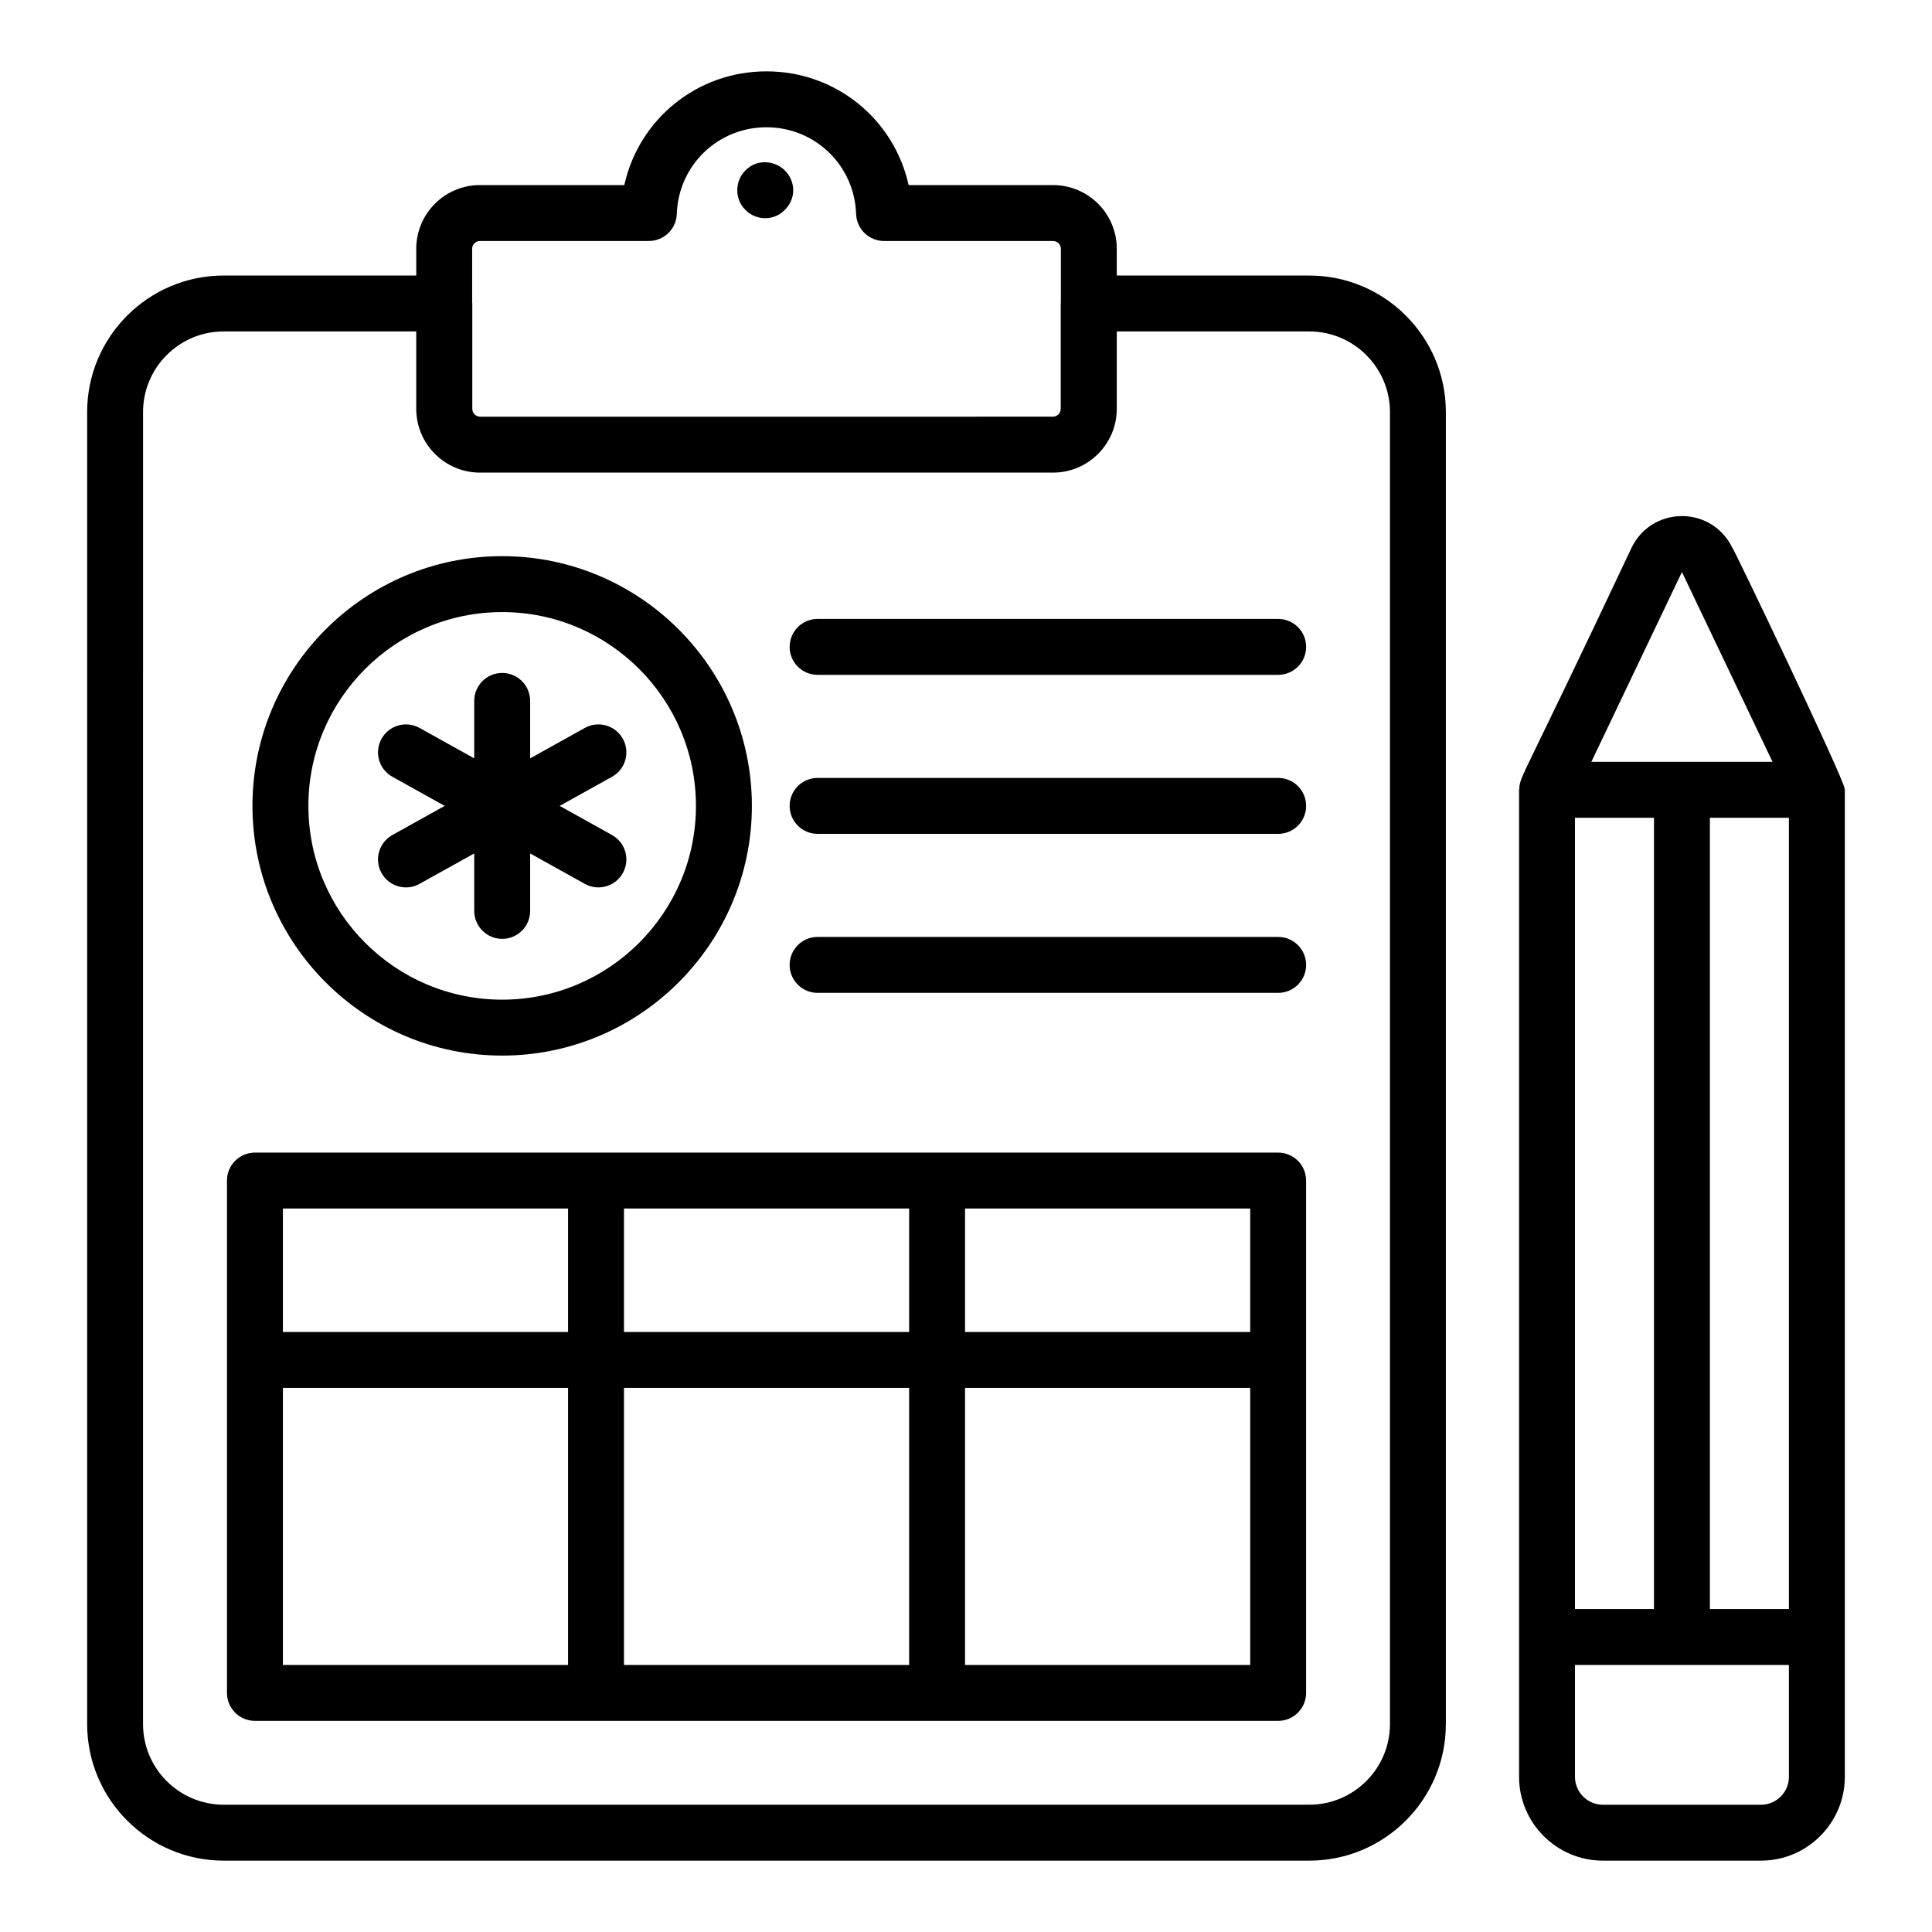
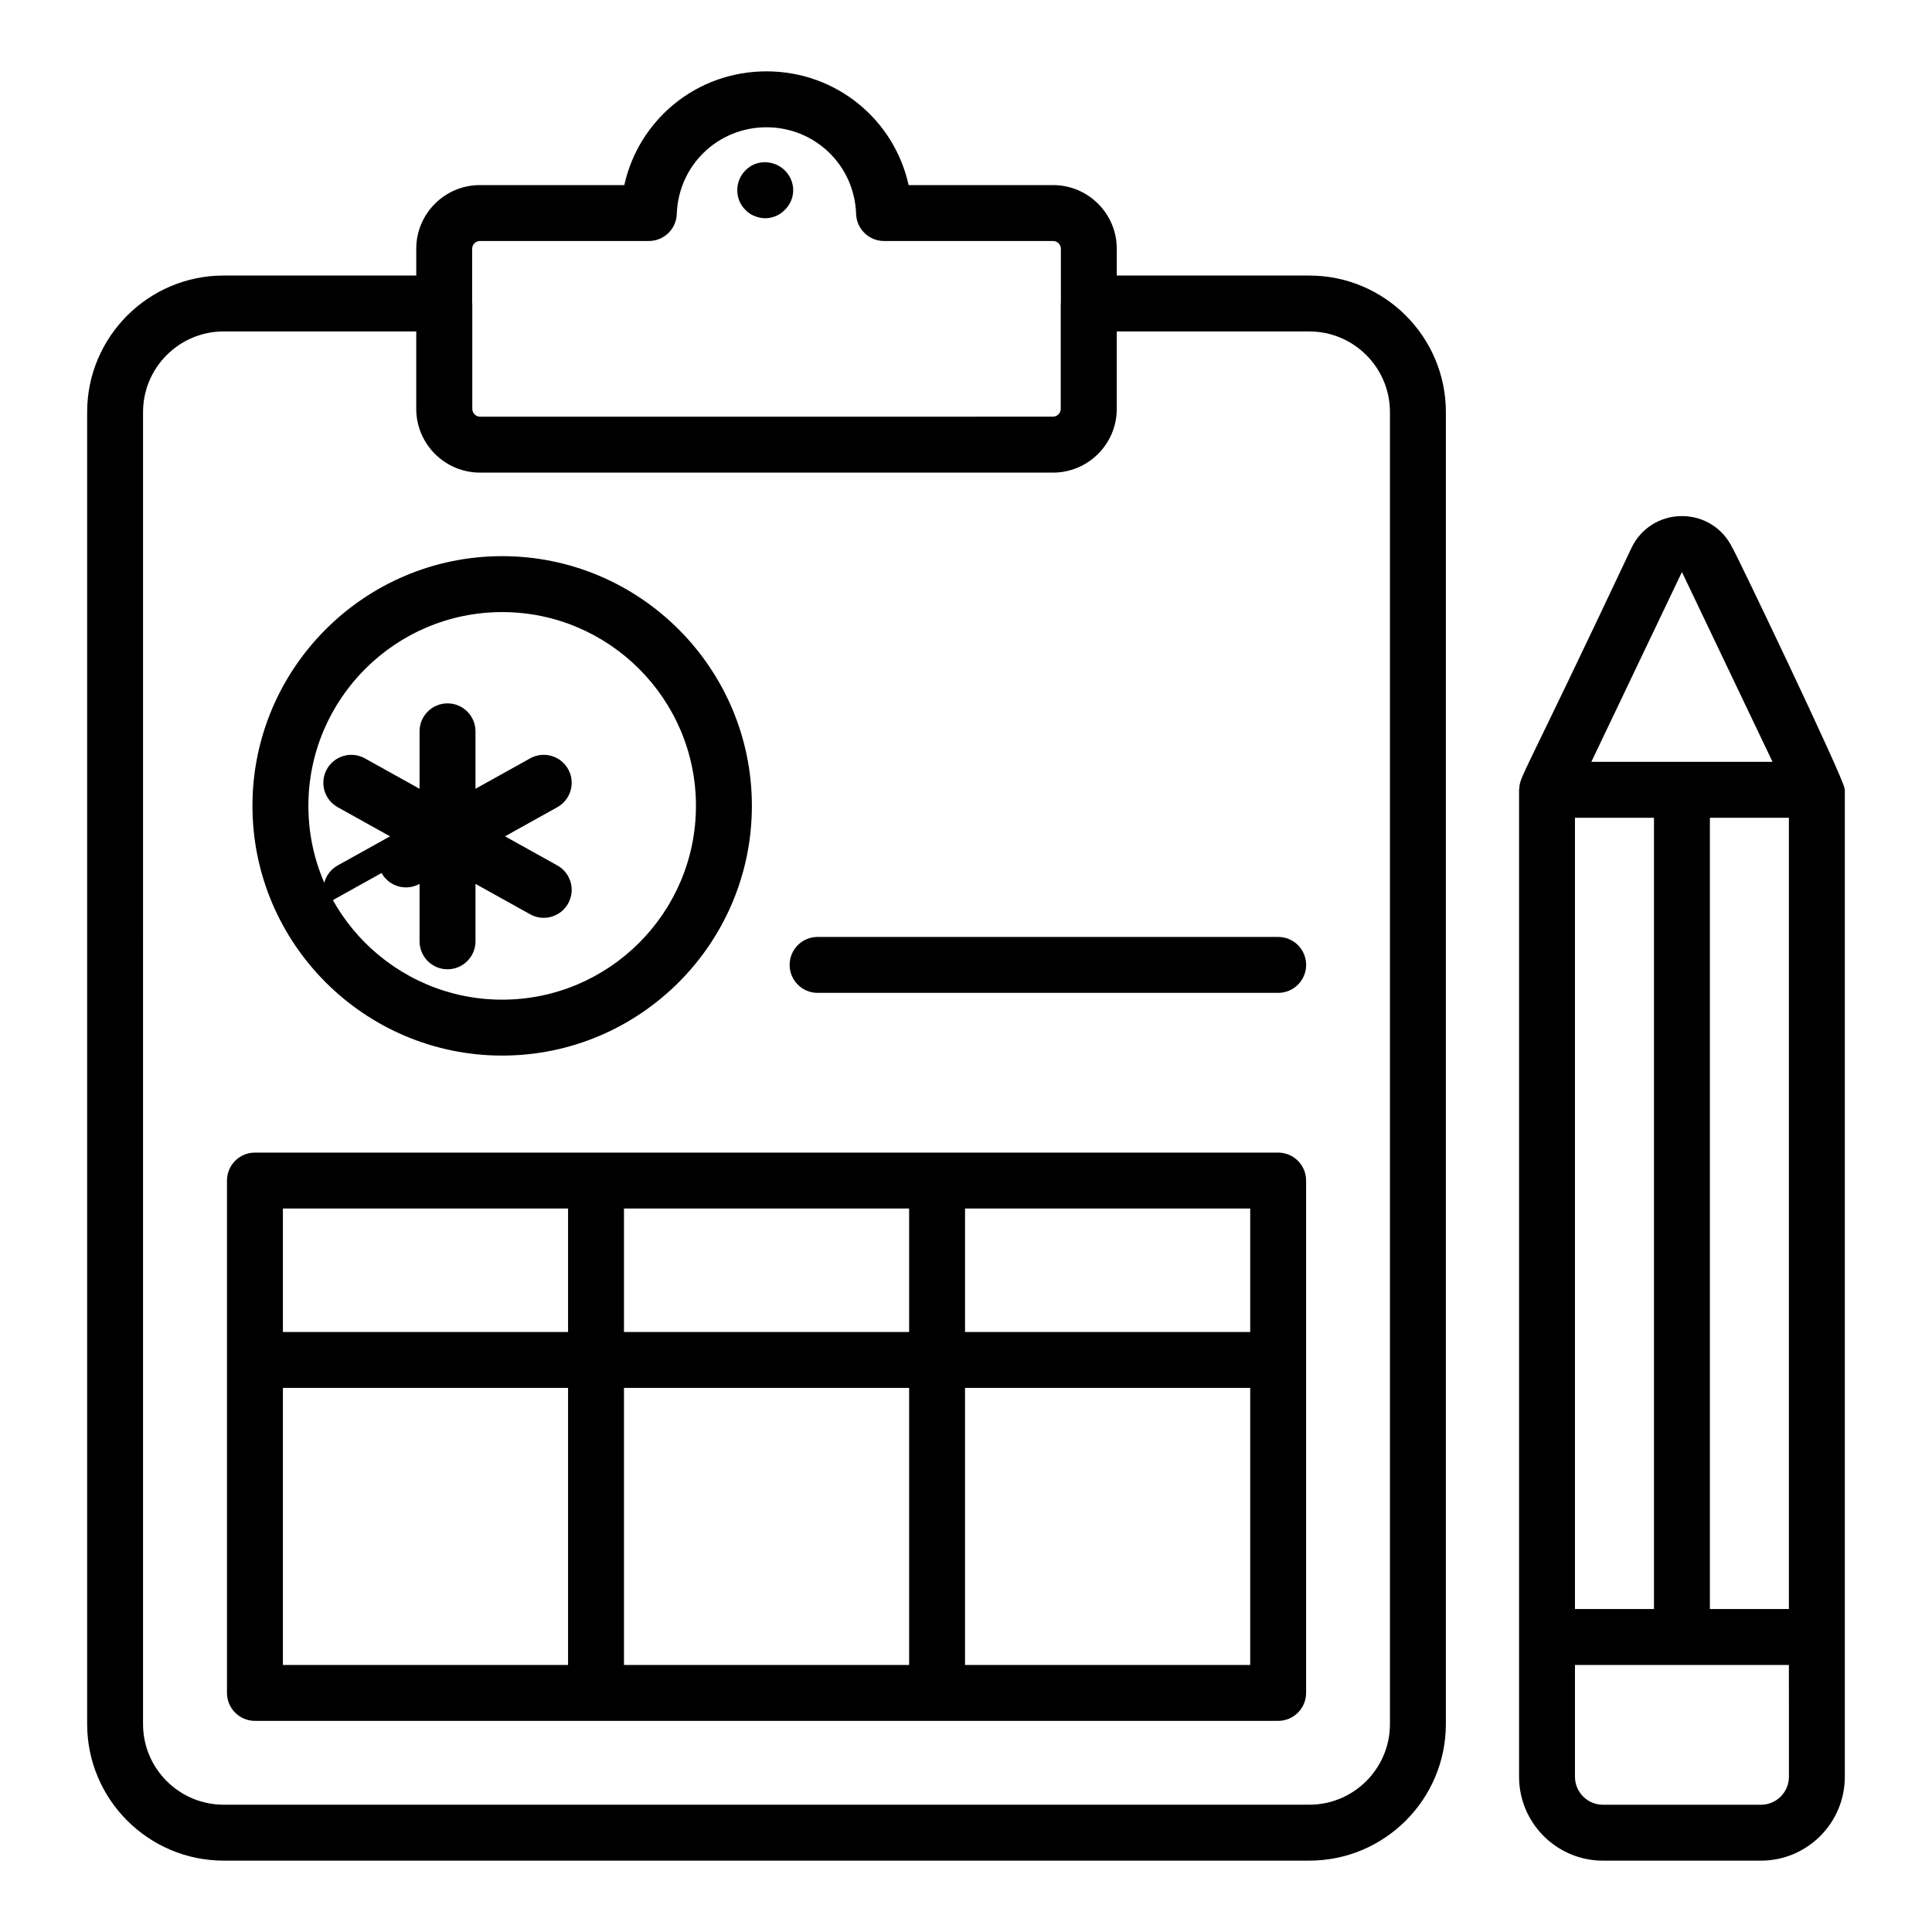
<svg xmlns="http://www.w3.org/2000/svg" fill="#000000" width="800px" height="800px" version="1.1" viewBox="144 144 512 512">
  <g>
    <path d="m423.09 193.05h-38.297c-3.84-17.379-19.203-30.141-37.672-30.141s-33.832 12.758-37.672 30.141h-38.27c-9.301 0-16.867 7.566-16.867 16.867v7.106l-51.035-0.004c-19.953 0-36.18 16.234-36.18 36.184v347.7c0 19.949 16.23 36.184 36.18 36.184h287.71c19.953 0 36.18-16.234 36.18-36.18l0.004-347.7c0-19.953-16.23-36.184-36.18-36.184h-51.035v-7.106c0-9.301-7.57-16.863-16.871-16.863zm-151.91 14.816h44.773c3.992 0 7.273-3.168 7.406-7.164 0.43-12.879 10.867-22.973 23.758-22.973s23.328 10.094 23.762 22.977c0.133 3.992 3.41 7.164 7.406 7.164h44.805c1.109 0 2.051 0.938 2.051 2.047v14.336c0 0.062-0.035 0.117-0.035 0.176v27.906c0 1.152-0.934 2.086-2.082 2.086l-151.78 0.004c-1.152 0-2.082-0.938-2.082-2.086v-27.906c0-0.062-0.035-0.117-0.035-0.176v-14.344c0-1.109 0.938-2.047 2.051-2.047zm219.81 23.973c11.777 0 21.363 9.586 21.363 21.367v347.7c-0.004 11.777-9.586 21.359-21.363 21.359h-287.72c-11.777 0-21.363-9.582-21.363-21.363l0.004-347.7c0-11.777 9.582-21.367 21.363-21.367h51.035v20.508c0 9.324 7.582 16.906 16.906 16.906h151.84c9.324 0 16.906-7.582 16.906-16.906v-20.508z" />
-     <path d="m353.26 315.43c0 4.09 3.316 7.41 7.41 7.41h122.06c4.09 0 7.41-3.32 7.41-7.41 0-4.094-3.316-7.41-7.41-7.41h-122.06c-4.09 0-7.406 3.312-7.406 7.41z" />
-     <path d="m482.73 350.16h-122.06c-4.09 0-7.41 3.312-7.41 7.41 0 4.09 3.316 7.41 7.41 7.41h122.06c4.09 0 7.41-3.32 7.41-7.41 0-4.094-3.316-7.41-7.406-7.41z" />
    <path d="m482.73 392.3h-122.06c-4.09 0-7.41 3.312-7.41 7.41 0 4.09 3.316 7.41 7.41 7.41h122.06c4.09 0 7.41-3.32 7.41-7.41 0-4.098-3.316-7.41-7.406-7.41z" />
    <path d="m482.73 449.45h-271.17c-4.09 0-7.41 3.316-7.41 7.41v135.78c0 4.09 3.316 7.41 7.41 7.41h271.16c4.09 0 7.41-3.32 7.41-7.41v-135.78c0-4.094-3.316-7.41-7.406-7.41zm-7.41 47.539h-75.574v-32.723h75.574zm-165.96 0v-32.723h75.57v32.723zm75.57 14.816v73.426h-75.57v-73.426zm-90.387-47.539v32.723h-75.57v-32.723zm-75.57 47.539h75.57v73.426h-75.57zm180.77 73.426v-73.426h75.574v73.426z" />
    <path d="m343.91 201.24c0.961 0.371 1.852 0.594 2.887 0.594 1.93 0 3.852-0.812 5.188-2.223 1.406-1.332 2.223-3.258 2.223-5.188 0-1.996-0.812-3.848-2.223-5.262-2.078-2.074-5.336-2.742-8.074-1.629-0.891 0.367-1.703 0.961-2.375 1.629-2.992 3-2.734 7.859 0 10.449 0.668 0.738 1.484 1.258 2.375 1.629z" />
    <path d="m277.08 423.74c36.488 0 66.176-29.688 66.176-66.176 0-36.488-29.688-66.176-66.176-66.176s-66.176 29.688-66.176 66.176c0.004 36.488 29.688 66.176 66.176 66.176zm0-117.53c28.32 0 51.355 23.039 51.355 51.355s-23.039 51.355-51.355 51.355c-28.32 0-51.355-23.039-51.355-51.355 0-28.32 23.039-51.355 51.355-51.355z" />
-     <path d="m245.11 375.36c2 3.598 6.531 4.856 10.078 2.871l14.488-8.062v15.227c0 4.09 3.316 7.41 7.41 7.41 4.09 0 7.41-3.32 7.41-7.41v-15.223l14.484 8.059c3.551 1.984 8.078 0.723 10.078-2.871 1.988-3.574 0.703-8.086-2.871-10.074l-13.867-7.715 13.867-7.719c3.574-1.988 4.863-6.496 2.871-10.074-1.988-3.574-6.504-4.859-10.078-2.867l-14.484 8.059v-15.223c0-4.094-3.316-7.41-7.41-7.41-4.09 0-7.41 3.312-7.41 7.41v15.223l-14.488-8.059c-3.566-1.988-8.086-0.707-10.078 2.867-1.988 3.578-0.703 8.086 2.871 10.074l13.867 7.719-13.867 7.715c-3.57 1.988-4.859 6.5-2.871 10.074z" />
+     <path d="m245.11 375.36c2 3.598 6.531 4.856 10.078 2.871v15.227c0 4.09 3.316 7.41 7.41 7.41 4.09 0 7.41-3.32 7.41-7.41v-15.223l14.484 8.059c3.551 1.984 8.078 0.723 10.078-2.871 1.988-3.574 0.703-8.086-2.871-10.074l-13.867-7.715 13.867-7.719c3.574-1.988 4.863-6.496 2.871-10.074-1.988-3.574-6.504-4.859-10.078-2.867l-14.484 8.059v-15.223c0-4.094-3.316-7.41-7.41-7.41-4.09 0-7.41 3.312-7.41 7.41v15.223l-14.488-8.059c-3.566-1.988-8.086-0.707-10.078 2.867-1.988 3.578-0.703 8.086 2.871 10.074l13.867 7.719-13.867 7.715c-3.57 1.988-4.859 6.5-2.871 10.074z" />
    <path d="m610.67 637.09c12.258 0 22.227-9.969 22.227-22.227v-261.56c0-0.109-0.059-0.203-0.062-0.312-0.105-2.508-29.781-64.527-29.73-63.785-2.481-5.203-7.609-8.438-13.371-8.438-5.766 0-10.895 3.234-13.375 8.438-29.117 61.789-29.582 60.391-29.727 63.785-0.004 0.109-0.062 0.203-0.062 0.312v261.56c0 12.258 9.969 22.227 22.227 22.227zm-49.289-66.676v-209.7h20.938v209.7zm35.758-209.7h20.938v209.7h-20.938zm-7.41-65.125 24.012 50.309h-48.02zm-28.348 319.28v-29.633h56.695l0.004 29.633c0 4.086-3.324 7.41-7.41 7.41h-41.879c-4.086-0.004-7.41-3.328-7.41-7.41z" />
  </g>
</svg>